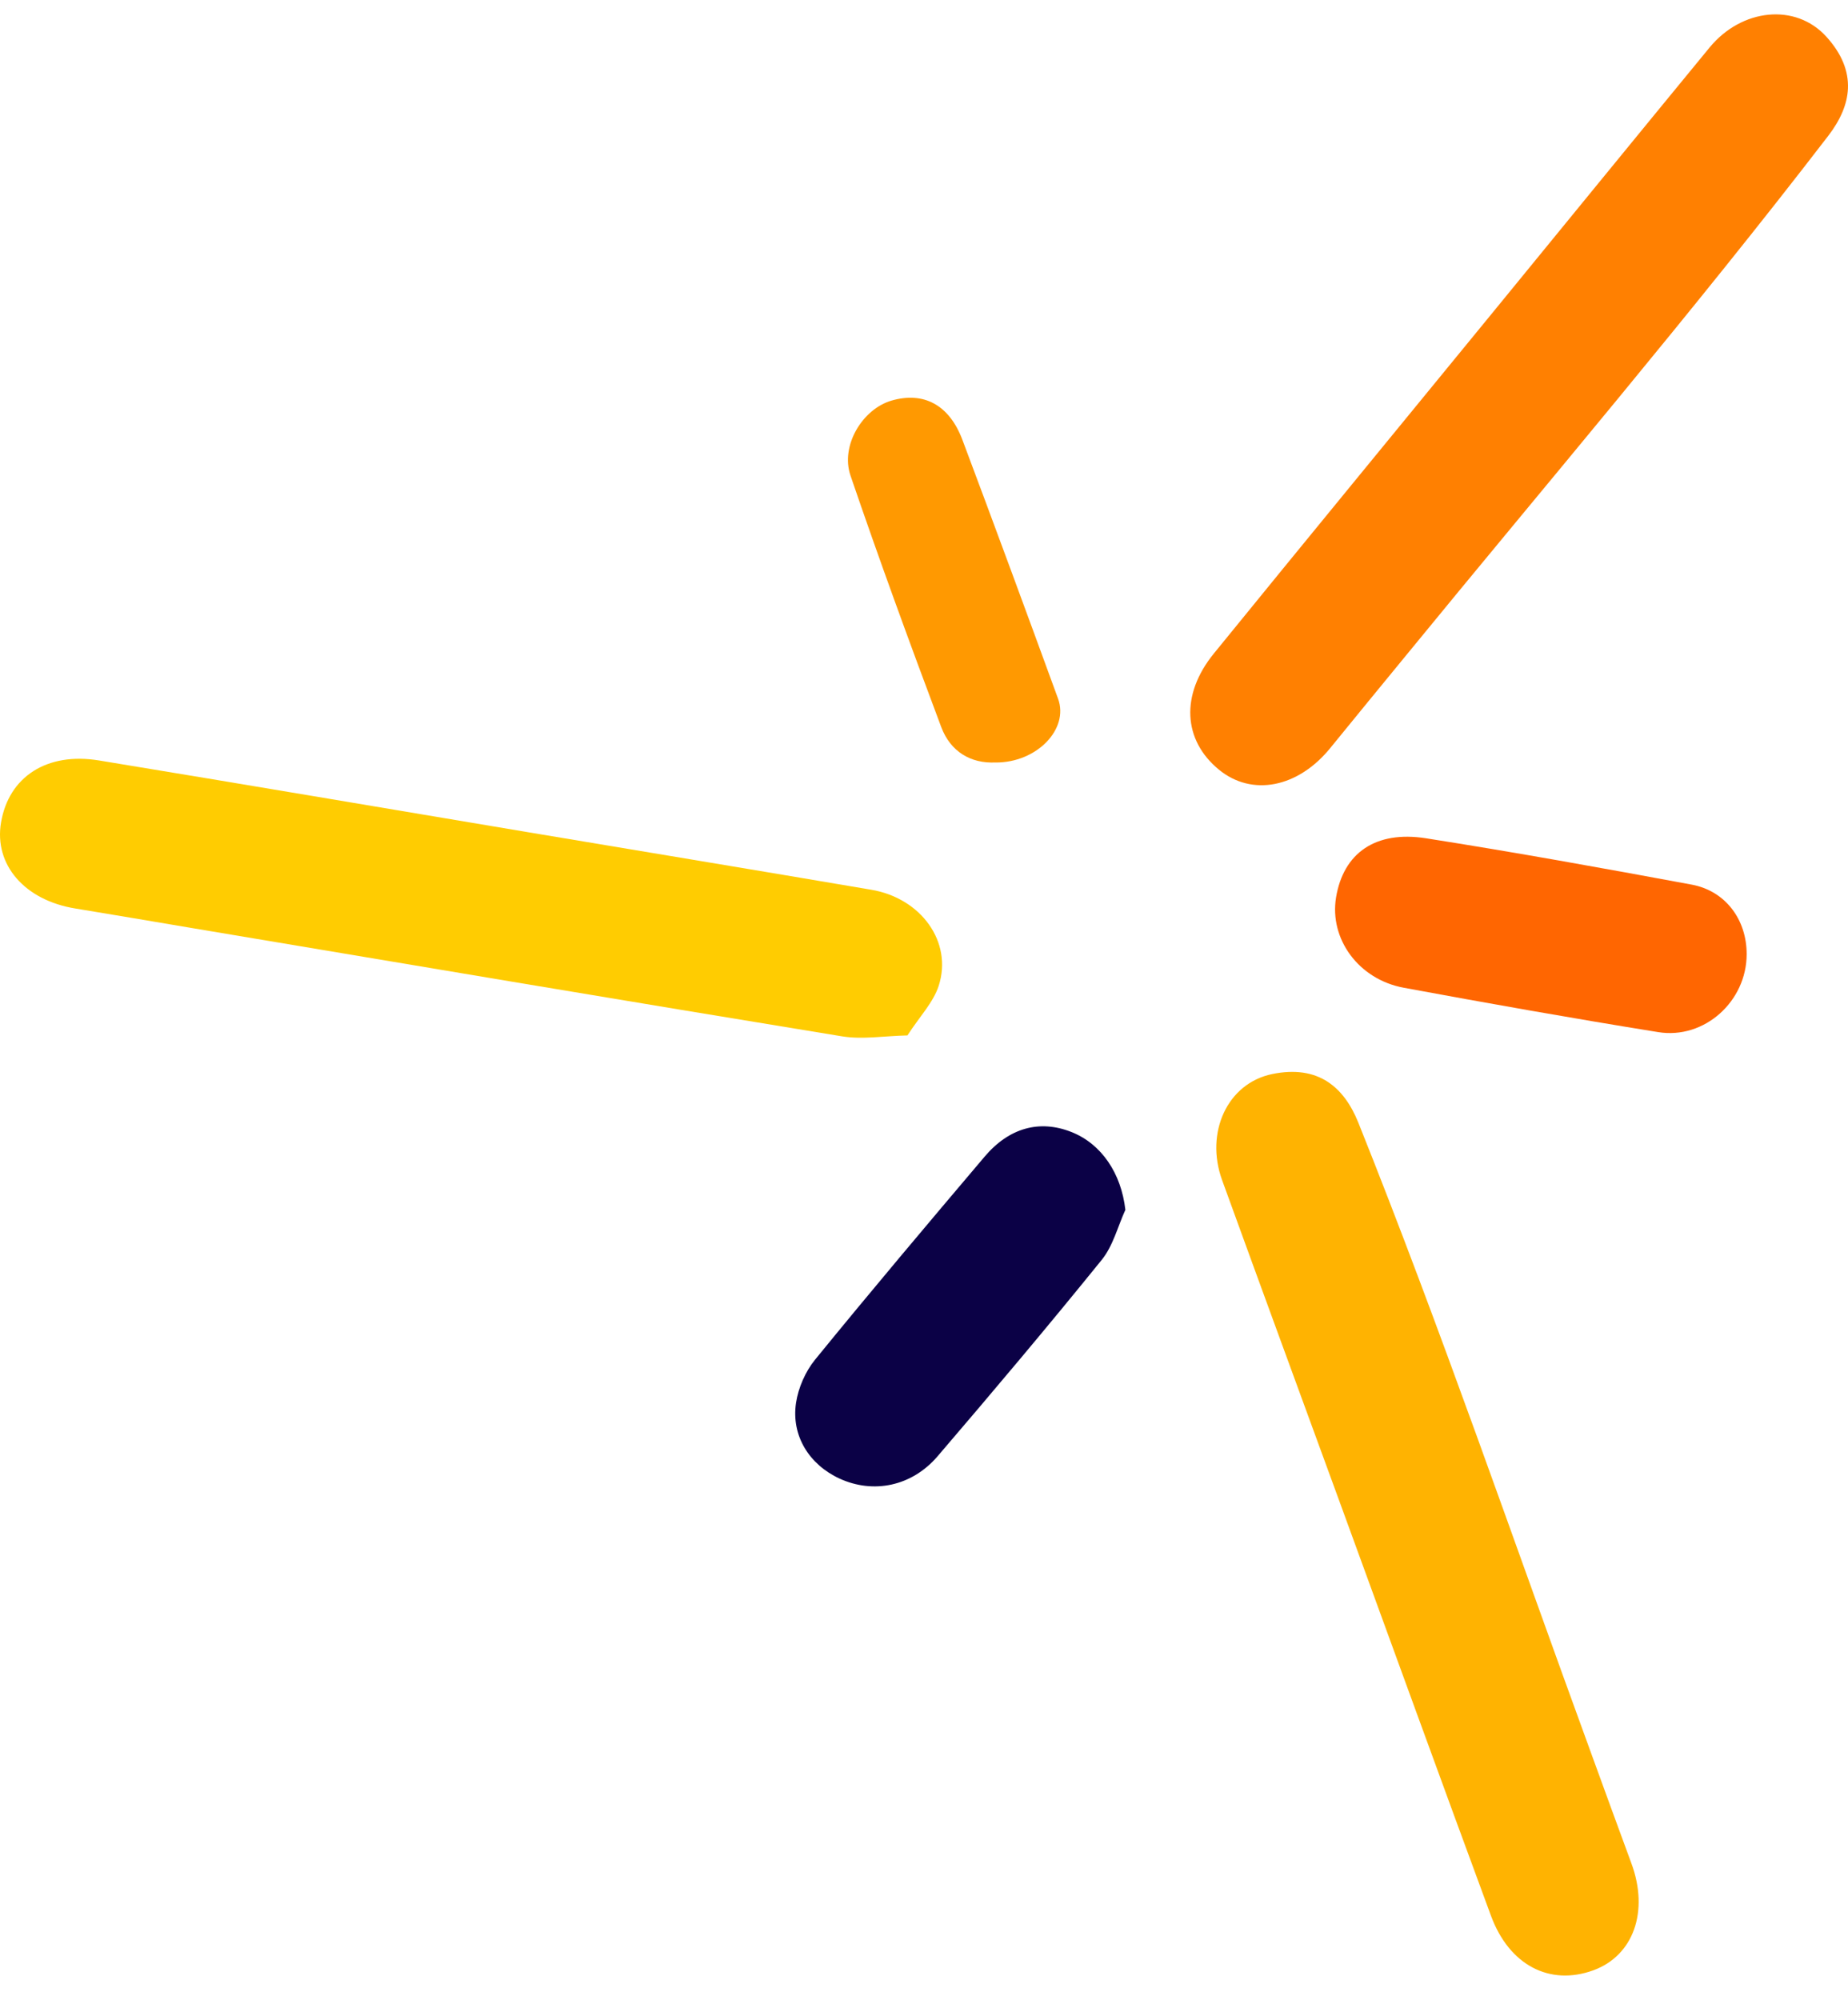
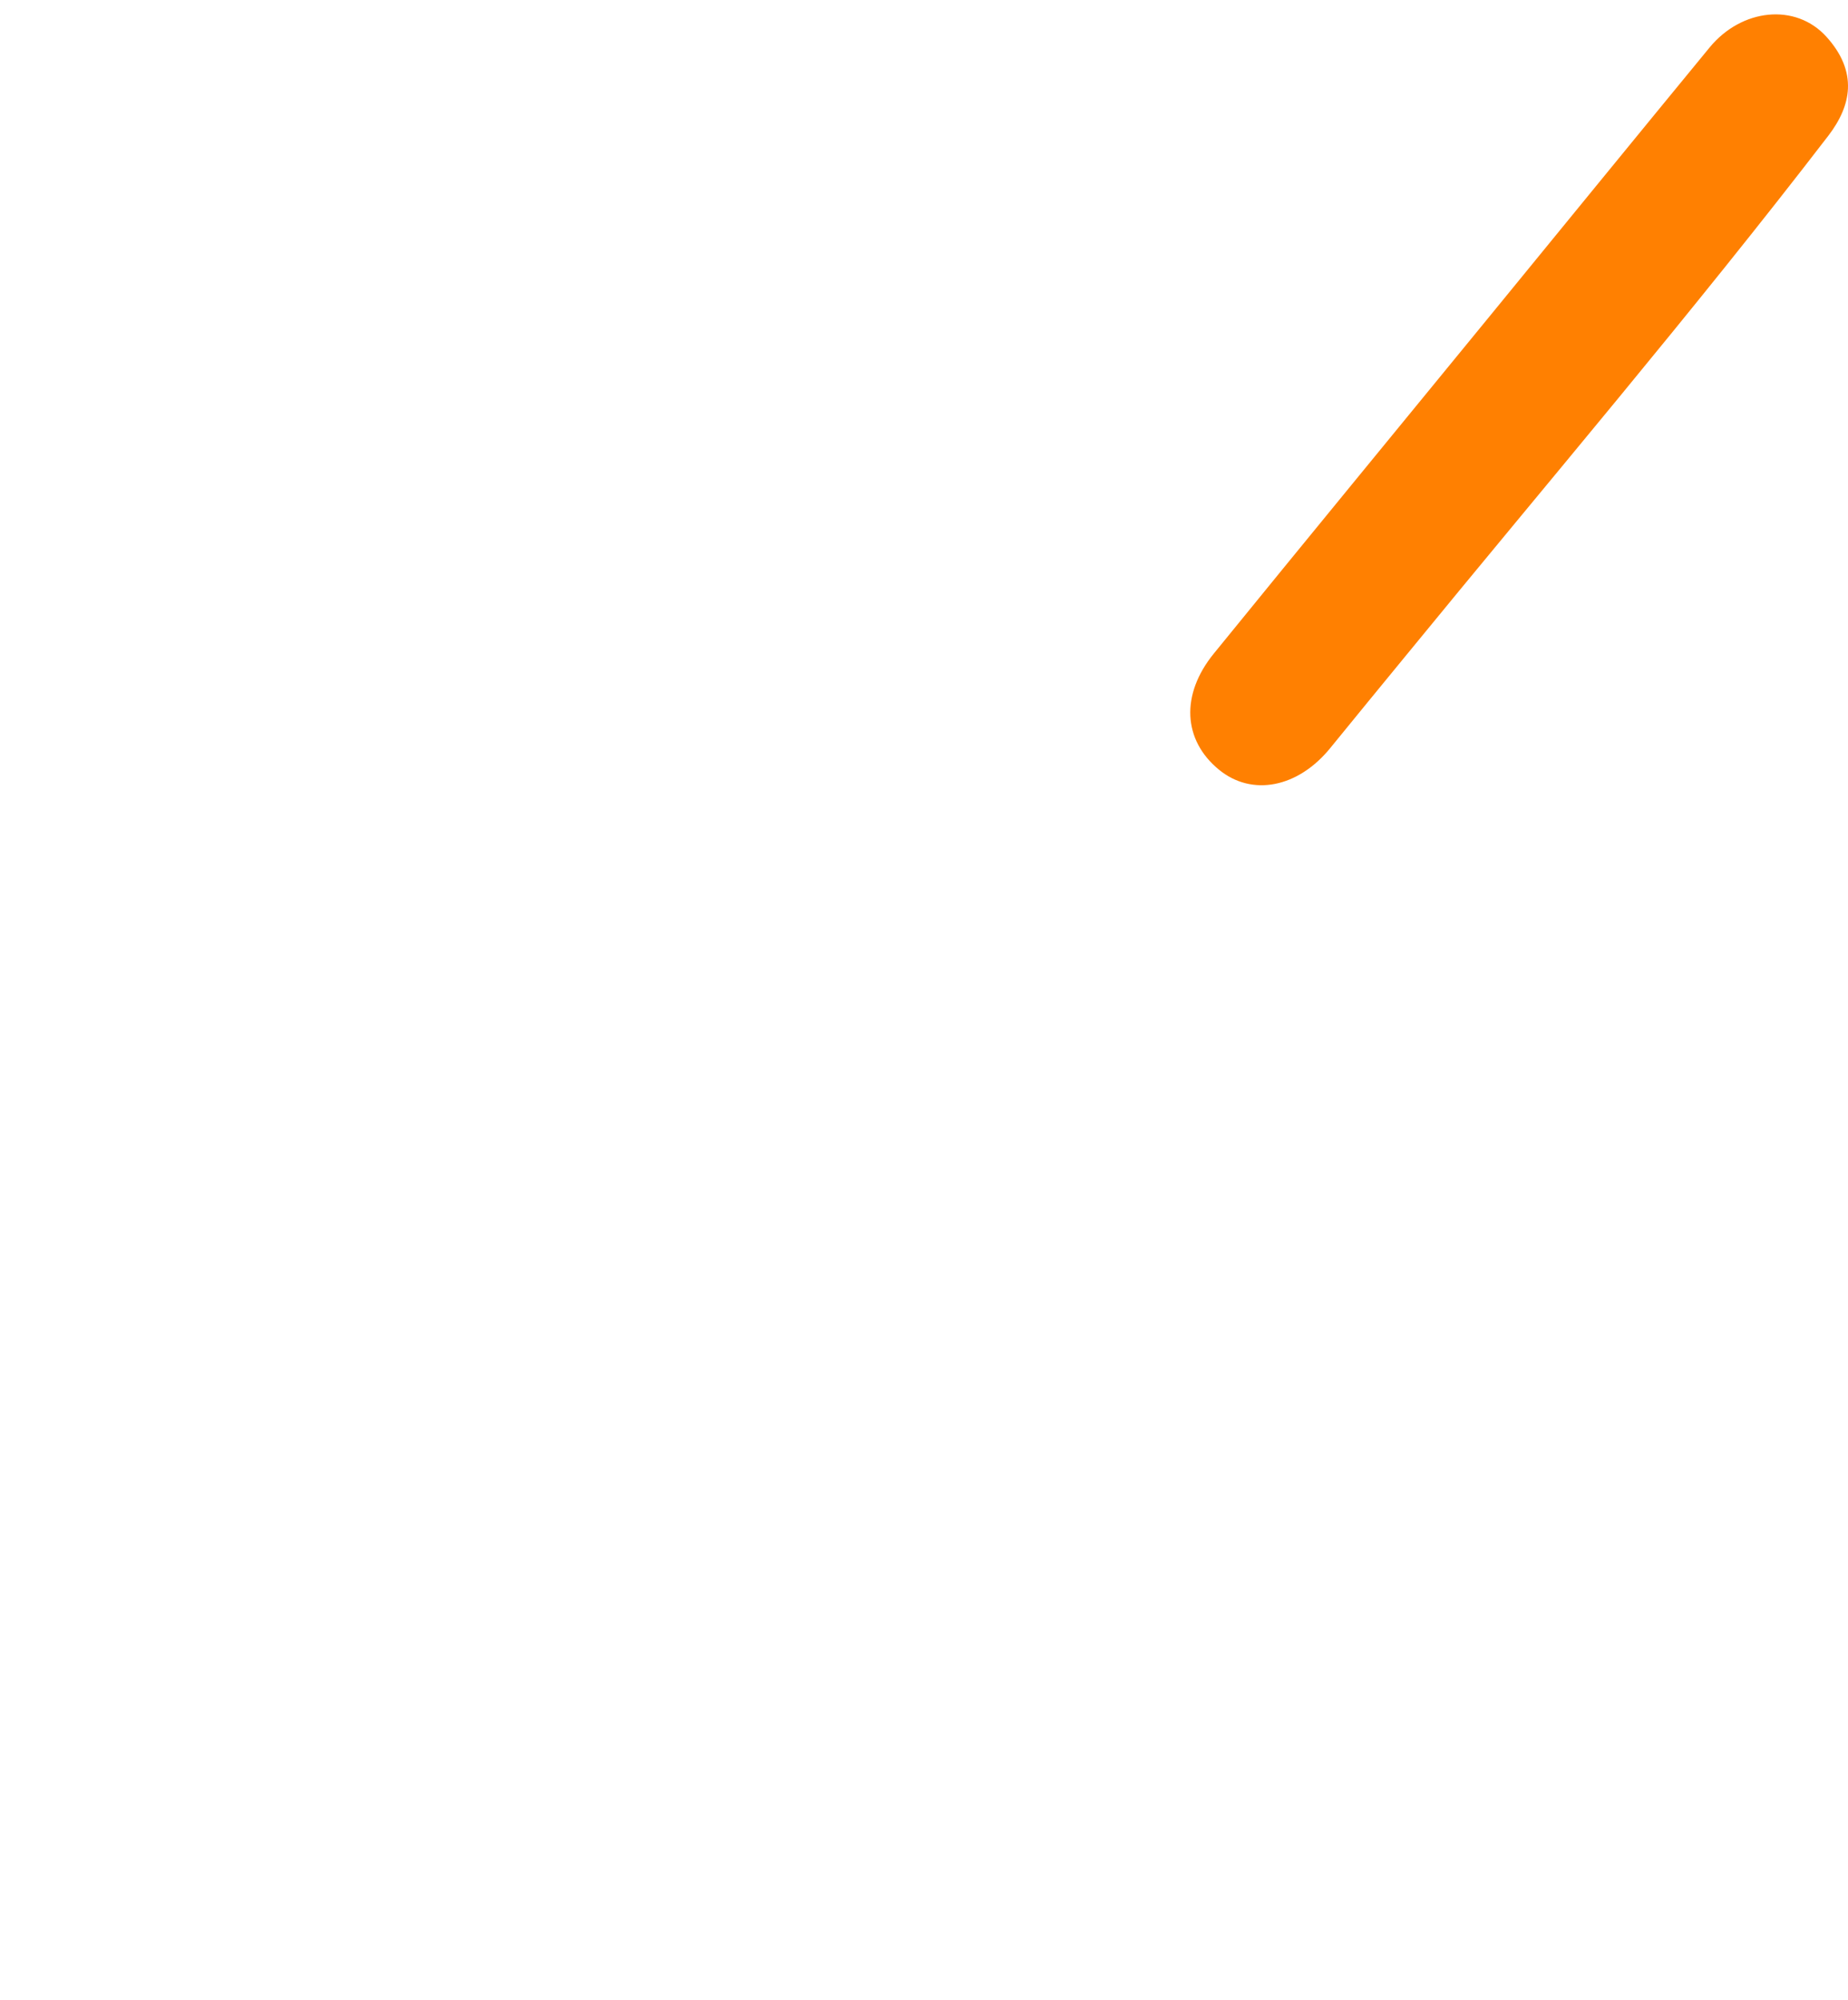
<svg xmlns="http://www.w3.org/2000/svg" width="73" height="79" viewBox="0 0 73 79" fill="none">
-   <path d="M52.453 42.728C52.968 43.065 53.366 43.61 53.659 44.341C56.935 52.52 59.797 60.877 62.821 69.15C63.361 70.628 63.896 72.111 64.443 73.587C65.147 75.488 64.526 77.237 62.936 77.815C61.217 78.438 59.617 77.615 58.895 75.655C56.908 70.273 54.953 64.882 52.984 59.493C51.413 55.197 49.836 50.904 48.275 46.605C47.595 44.73 48.481 42.782 50.257 42.417C51.145 42.235 51.874 42.348 52.455 42.728H52.453Z" fill="#FFB301" />
  <path d="M72.998 3.499C72.971 4.113 72.703 4.734 72.224 5.359C66.855 12.344 61.122 19.064 55.544 25.882C54.547 27.101 53.544 28.314 52.552 29.538C51.274 31.113 49.453 31.469 48.146 30.393C46.733 29.232 46.627 27.437 47.946 25.814C51.564 21.364 55.209 16.933 58.841 12.494C61.736 8.955 64.628 5.409 67.532 1.876C68.799 0.335 70.928 0.108 72.145 1.449C72.755 2.122 73.027 2.806 72.998 3.499Z" fill="#FF8001" />
-   <path d="M35.846 40.892C34.921 40.912 34.068 41.061 33.26 40.928C24.712 39.531 16.174 38.091 7.632 36.66C6.08 36.399 4.527 36.133 2.973 35.879C0.972 35.553 -0.243 34.151 0.041 32.481C0.347 30.677 1.852 29.694 3.913 30.033C9.574 30.963 15.229 31.923 20.885 32.871C25.396 33.627 29.908 34.371 34.419 35.139C36.386 35.472 37.641 37.206 37.081 38.932C36.865 39.596 36.322 40.154 35.846 40.892Z" fill="#FFCC01" />
-   <path d="M44.456 47.777C44.153 48.441 43.968 49.203 43.523 49.753C41.403 52.374 39.23 54.952 37.036 57.513C36.014 58.705 34.495 59.005 33.163 58.393C31.971 57.844 31.249 56.705 31.445 55.402C31.535 54.808 31.814 54.169 32.194 53.701C34.394 51.001 36.642 48.337 38.894 45.68C39.866 44.532 41.068 44.215 42.31 44.701C43.518 45.174 44.29 46.344 44.454 47.775L44.456 47.777Z" fill="#0B0146" />
-   <path d="M68.997 37.688C68.995 39.542 67.332 41.059 65.499 40.761C62.142 40.221 58.793 39.627 55.452 39.009C53.661 38.678 52.507 37.076 52.777 35.442C53.067 33.694 54.329 32.792 56.334 33.107C59.84 33.658 63.334 34.288 66.824 34.936C68.167 35.186 69 36.324 68.997 37.686V37.688Z" fill="#FF6601" />
-   <path d="M39.331 30.112C38.341 30.162 37.544 29.678 37.182 28.717C35.944 25.421 34.734 22.113 33.596 18.781C33.191 17.593 34.075 16.155 35.213 15.822C36.48 15.453 37.495 15.982 38.017 17.37C39.295 20.772 40.55 24.181 41.797 27.596C42.233 28.796 40.953 30.123 39.328 30.114L39.331 30.112Z" fill="#FF9901" />
</svg>